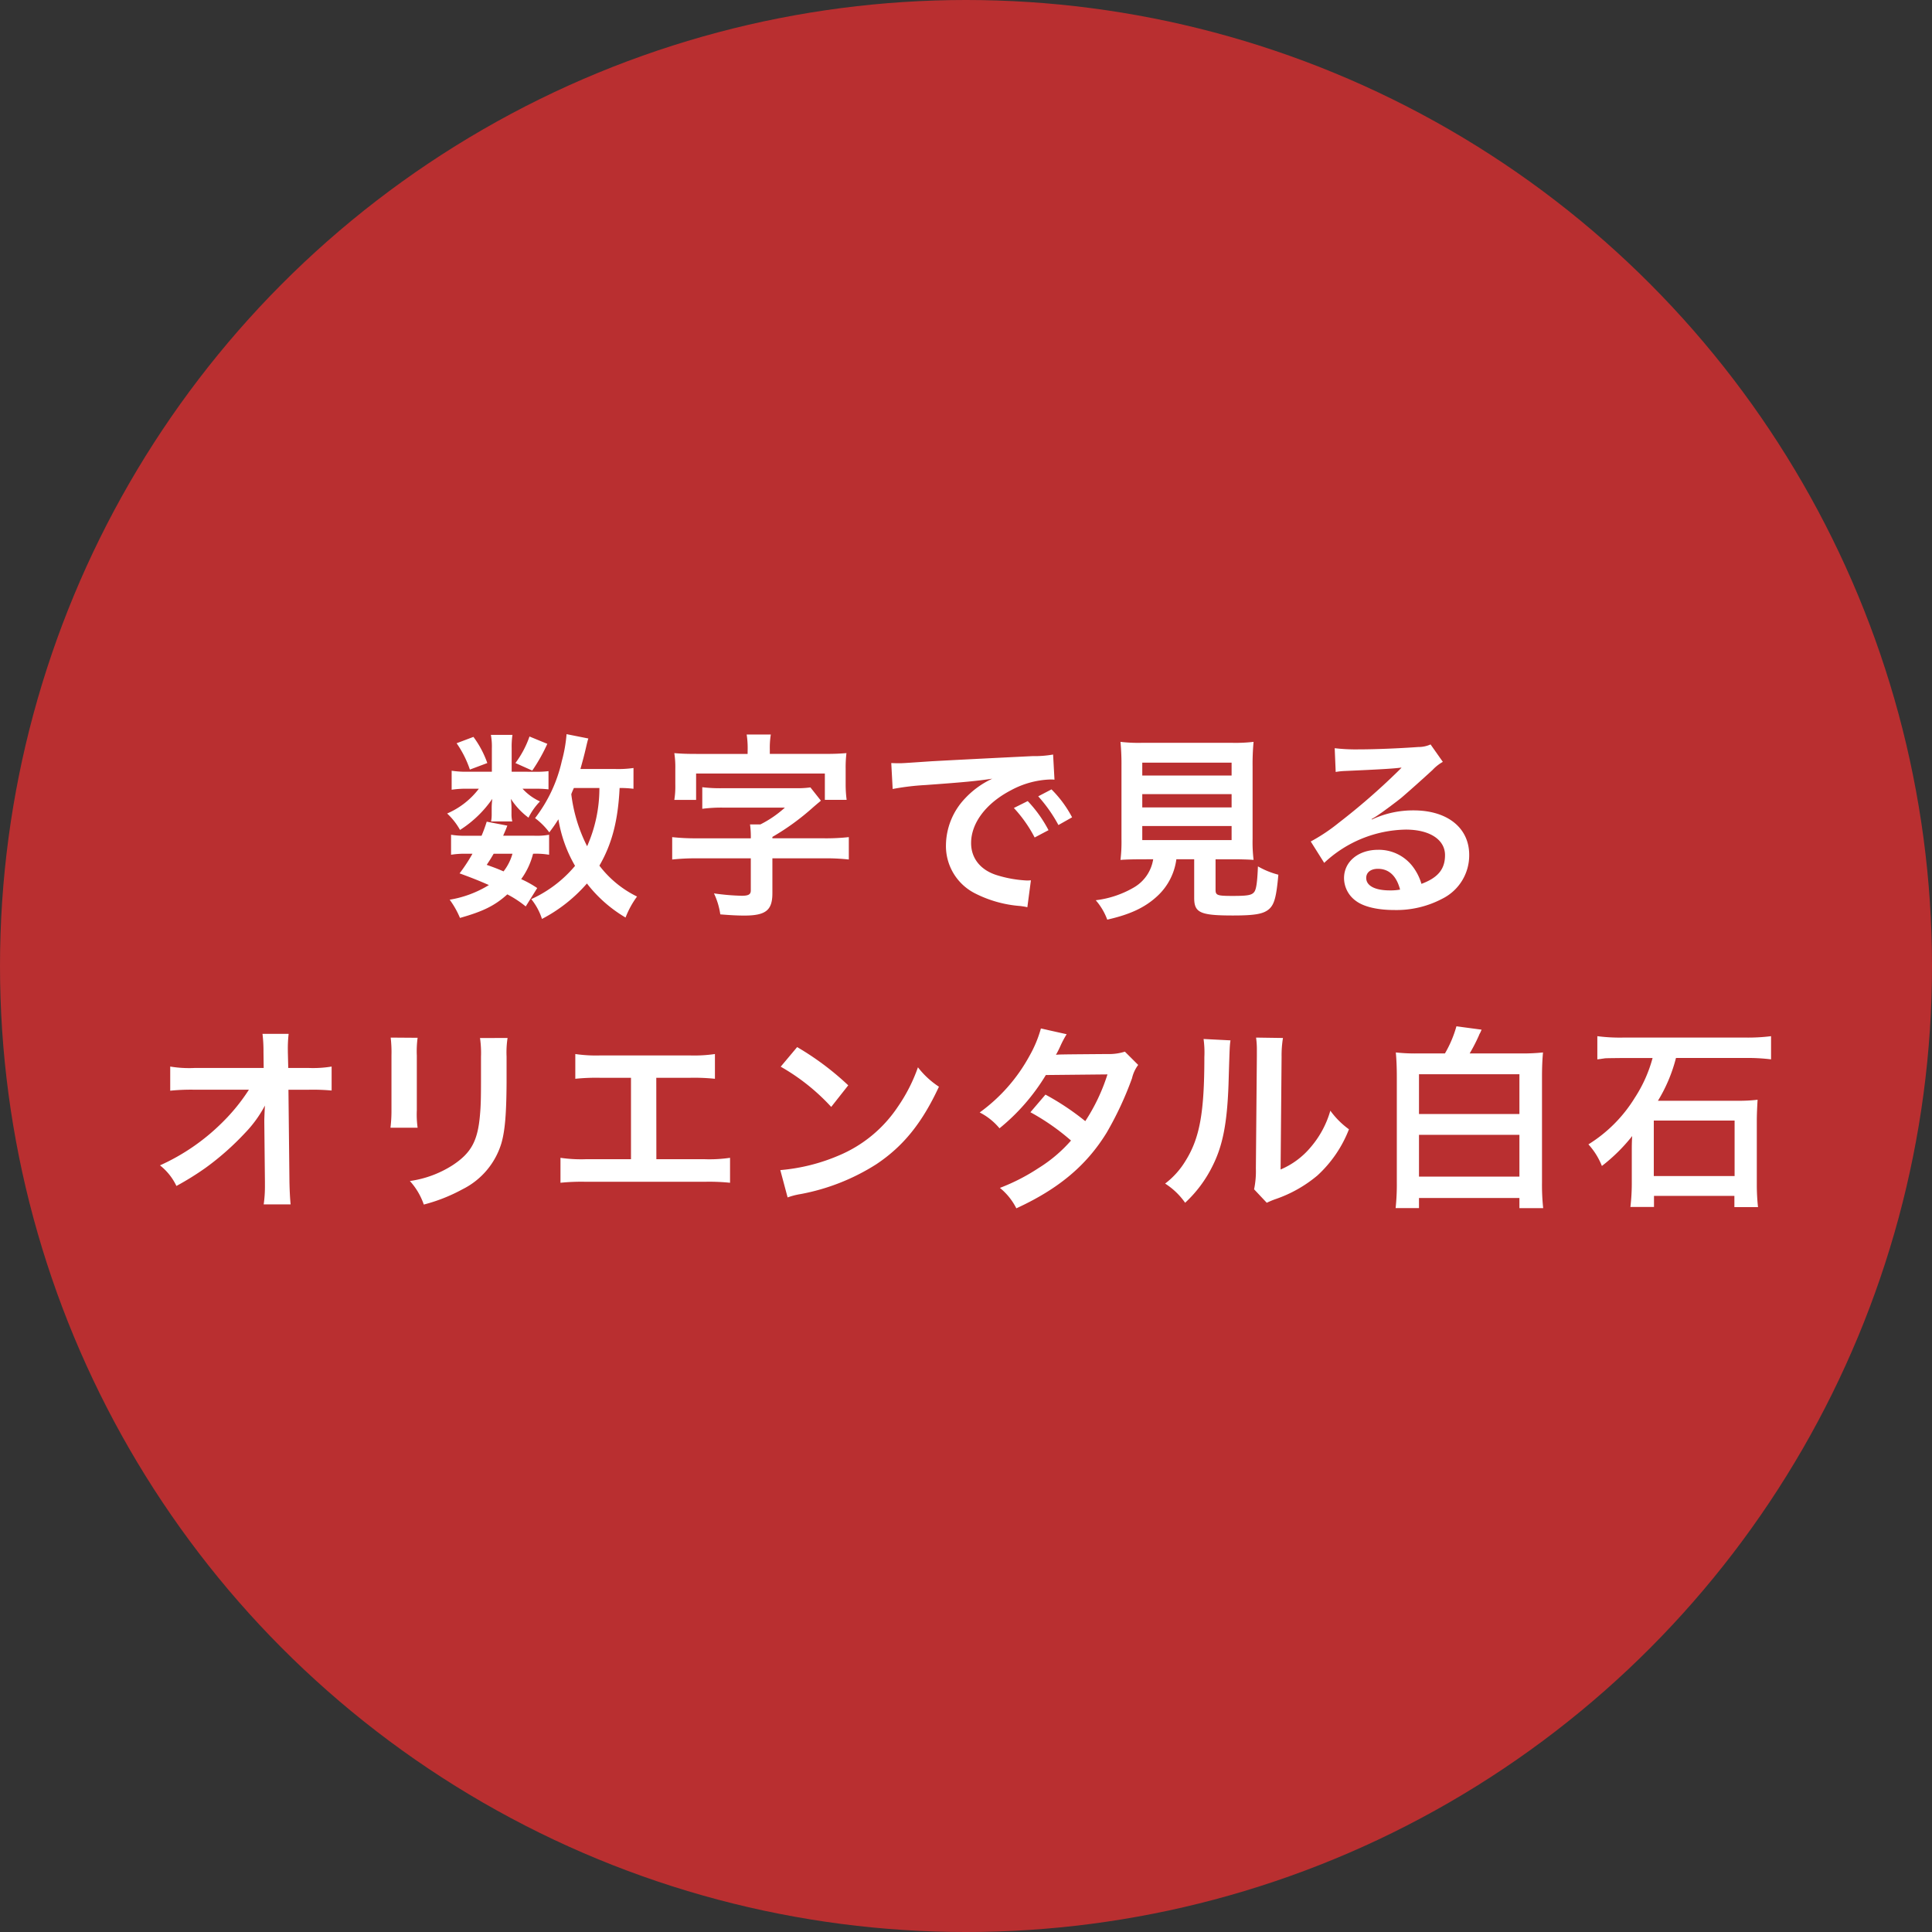
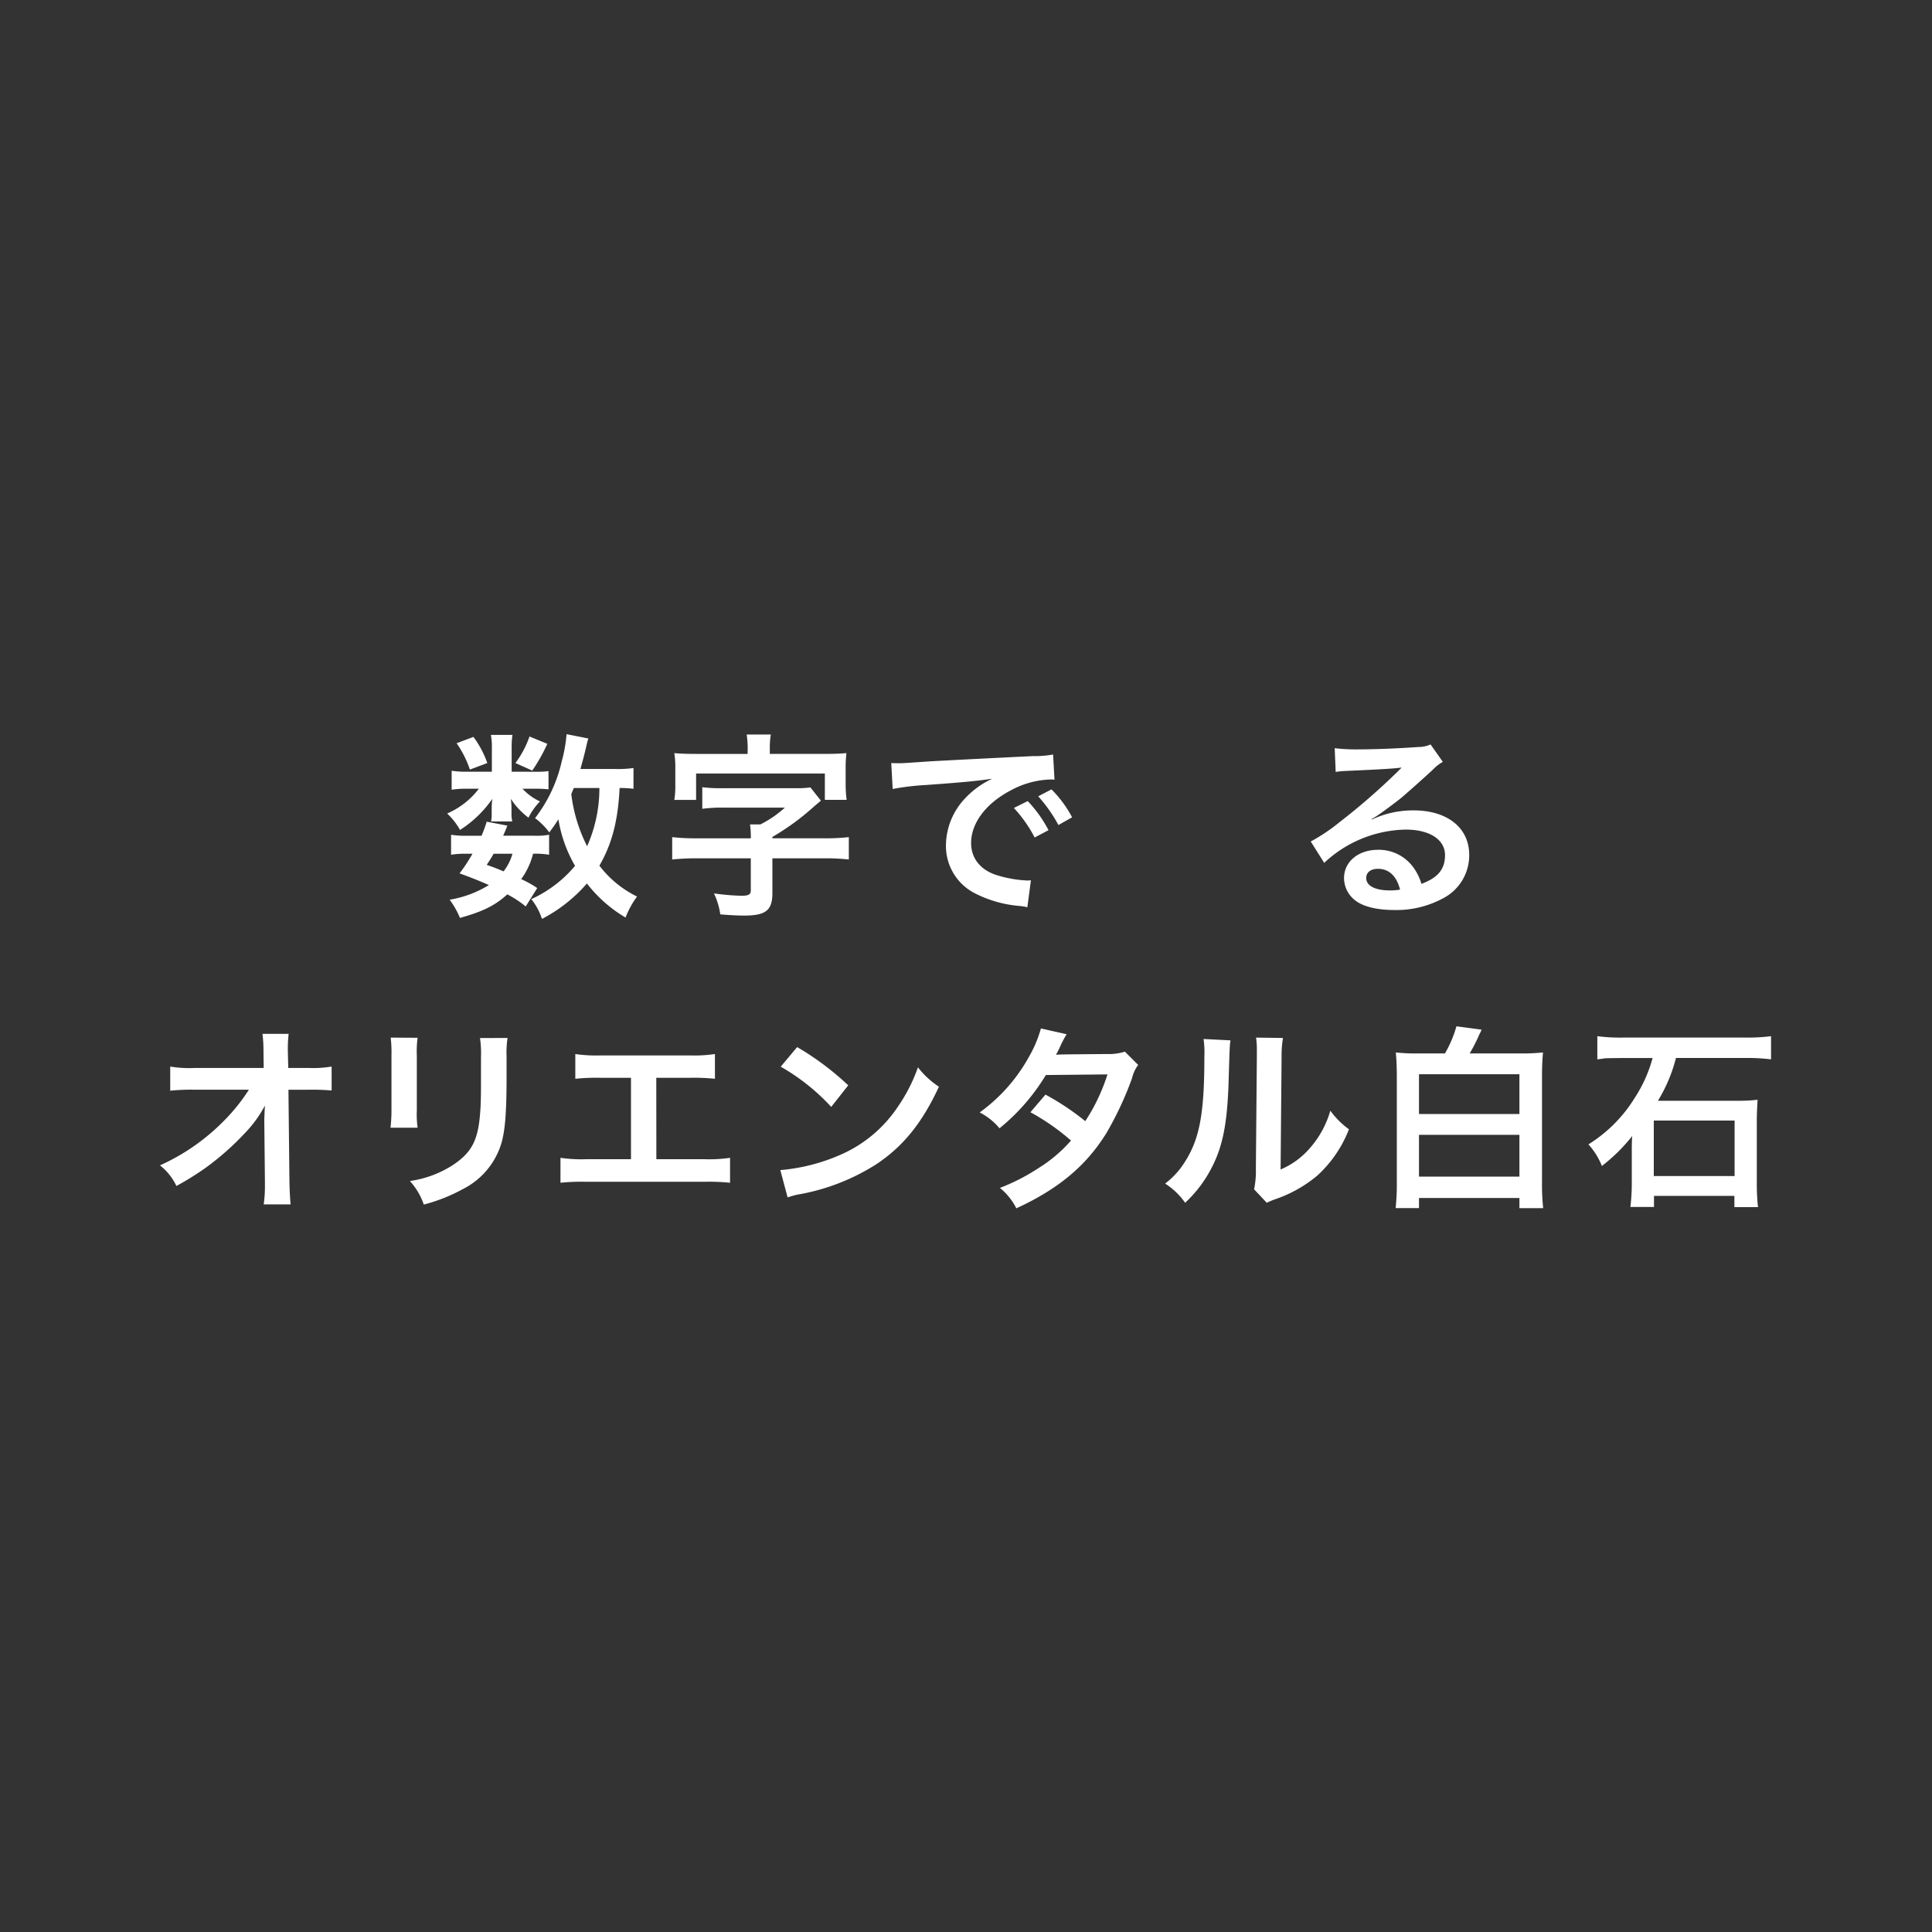
<svg xmlns="http://www.w3.org/2000/svg" width="312.125" height="312.125" viewBox="0 0 312.125 312.125">
  <rect x="0" y="0" width="312.125" height="312.125" fill="#333333" stroke="none" />
  <g id="レイヤー_2" data-name="レイヤー 2">
    <g id="レイヤー_1-2" data-name="レイヤー 1">
-       <circle cx="156.063" cy="156.063" r="156.063" fill="#b92f30" />
      <path d="M86.566,124.682a14.757,14.757,0,0,0,2.048-.1v2.944a15.406,15.406,0,0,0-2.048-.1H84.422a8.66,8.66,0,0,0,2.816,2.048,10.291,10.291,0,0,0-1.856,2.624,11.589,11.589,0,0,1-2.847-3.04c.064.672.1,1.056.1,1.312v1.152a4.751,4.751,0,0,0,.128,1.184H79.335a5.9,5.9,0,0,0,.1-1.056v-1.216c0-.288.032-.8.1-1.376a18.159,18.159,0,0,1-5.216,5.023,10.86,10.86,0,0,0-2.08-2.655,12.79,12.79,0,0,0,5.12-4H75.623a15.05,15.05,0,0,0-2.656.16v-3.072a15.228,15.228,0,0,0,2.688.16h3.808v-3.776a10.238,10.238,0,0,0-.16-2.176H82.79a12.7,12.7,0,0,0-.128,2.112v3.84Zm-1.632,21.759a17.013,17.013,0,0,0-2.976-1.952c-2.015,1.823-3.9,2.751-7.647,3.807a13.977,13.977,0,0,0-1.664-2.944,17.481,17.481,0,0,0,6.336-2.367c-1.6-.7-2.464-1.056-4.736-1.888a26.759,26.759,0,0,0,2.08-3.168H75.4a13.714,13.714,0,0,0-2.528.16v-3.232a13.3,13.3,0,0,0,2.528.16h2.4a23.219,23.219,0,0,0,.832-2.271l3.327.639c-.287.8-.416,1.024-.671,1.632h5.055a11.315,11.315,0,0,0,2.368-.16v3.232a12.642,12.642,0,0,0-2.592-.16,11.9,11.9,0,0,1-1.919,4.1,16.549,16.549,0,0,1,2.591,1.44ZM76.487,119.05a15.96,15.96,0,0,1,2.24,4.224l-2.816,1.056a16.6,16.6,0,0,0-2.144-4.256Zm3.264,18.879c-.448.768-.544.928-1.12,1.792,1.344.48,1.76.64,2.719,1.056a8.236,8.236,0,0,0,1.44-2.848Zm8.671-17.759a27.555,27.555,0,0,1-2.432,4.32l-2.72-1.216a15.829,15.829,0,0,0,2.272-4.287Zm13.919,7.264a16.349,16.349,0,0,0-2.24-.128c-.256,5.312-1.248,9.055-3.264,12.543a17.011,17.011,0,0,0,6.08,4.992,14.645,14.645,0,0,0-1.856,3.391,21.918,21.918,0,0,1-6.239-5.5,24.8,24.8,0,0,1-7.264,5.727,9.878,9.878,0,0,0-1.728-3.2,19.551,19.551,0,0,0,2.528-1.376,19.864,19.864,0,0,0,4.544-4,21.844,21.844,0,0,1-2.688-7.519c-.576.9-.8,1.216-1.472,2.111a11.224,11.224,0,0,0-2.3-2.3,23.491,23.491,0,0,0,4.32-9.216,23.2,23.2,0,0,0,.768-4.352l3.52.7c-.128.383-.193.671-.448,1.759-.192.832-.48,1.92-.832,3.168h5.567a17.329,17.329,0,0,0,3.008-.16Zm-9.631-.128c-.256.576-.256.576-.416.992a25.185,25.185,0,0,0,2.559,8.415,23.152,23.152,0,0,0,1.984-9.407Z" fill="#fff" />
      <path d="M121.3,135.241a14.643,14.643,0,0,0-.128-2.047h1.664a17.668,17.668,0,0,0,3.968-2.72H116.785a23.91,23.91,0,0,0-3.328.192v-3.488a23.7,23.7,0,0,0,3.328.16h11.679a15.685,15.685,0,0,0,2.464-.128l1.695,2.144c-.832.7-.832.7-1.28,1.088a39.334,39.334,0,0,1-6.559,4.767v.224h8.447a33.384,33.384,0,0,0,3.9-.192v3.616a33.77,33.77,0,0,0-3.9-.192h-8.447V144.3c0,2.752-1.056,3.616-4.544,3.616-1.088,0-2.3-.065-3.871-.193a11.783,11.783,0,0,0-1.024-3.391,37.264,37.264,0,0,0,4.479.384c1.12,0,1.472-.224,1.472-.864v-5.184h-8.8a34.559,34.559,0,0,0-3.9.192v-3.616a35.372,35.372,0,0,0,3.9.192h8.8Zm-.512-14.143a14.1,14.1,0,0,0-.16-2.432h3.9a13.655,13.655,0,0,0-.16,2.432v.7H133.1c1.632,0,2.432-.032,3.648-.128a19.538,19.538,0,0,0-.128,2.528v2.592a19,19,0,0,0,.16,2.432h-3.52V124.97h-20.8v4.256h-3.52a13.648,13.648,0,0,0,.16-2.432V124.2a14.809,14.809,0,0,0-.16-2.528c1.216.1,2.08.128,3.68.128h8.159Z" fill="#fff" />
      <path d="M143.988,123.274c.7.032,1.056.032,1.216.032.576,0,.576,0,5.279-.32,2.336-.128,7.808-.416,16.351-.832a17.241,17.241,0,0,0,3.3-.256l.224,4.064a4.955,4.955,0,0,0-.672-.032,14.307,14.307,0,0,0-6.335,1.728c-4.064,2.112-6.464,5.311-6.464,8.543,0,2.5,1.568,4.416,4.256,5.216a19.42,19.42,0,0,0,4.767.832c.032,0,.32,0,.64-.032l-.575,4.352c-.416-.1-.481-.1-1.088-.193a19.248,19.248,0,0,1-7.488-2.111,8.562,8.562,0,0,1-4.576-7.712,11.14,11.14,0,0,1,3.04-7.519,14.151,14.151,0,0,1,4.448-3.232c-2.592.384-4.576.576-10.784,1.024a40.163,40.163,0,0,0-5.311.64Zm22.046,6.144a20.707,20.707,0,0,1,3.36,4.7l-2.24,1.183a21.588,21.588,0,0,0-3.359-4.767Zm4.96,3.872a23.577,23.577,0,0,0-3.264-4.64l2.144-1.12a18.545,18.545,0,0,1,3.328,4.511Z" fill="#fff" />
-       <path d="M184.476,138.825c-1.536,0-2.624.032-3.456.1a24.7,24.7,0,0,0,.161-3.392V123.85a38.881,38.881,0,0,0-.161-4,24.68,24.68,0,0,0,3.36.159h14.751a24.906,24.906,0,0,0,3.392-.159,38.045,38.045,0,0,0-.16,4v11.679a23.881,23.881,0,0,0,.16,3.392c-.832-.064-2.08-.1-3.392-.1H196.38v4.928c0,.9.287.992,2.783.992,2.464,0,3.1-.128,3.488-.672.32-.448.48-1.664.575-4.1a13.284,13.284,0,0,0,3.3,1.344c-.319,3.552-.639,4.736-1.439,5.5-.9.832-2.273,1.089-5.888,1.089-5.311,0-6.271-.448-6.271-2.848v-6.24h-2.88a9.813,9.813,0,0,1-3.04,5.92c-2.016,1.888-4.447,3.007-8.127,3.839a10.019,10.019,0,0,0-1.857-3.135,15.994,15.994,0,0,0,6.241-2.112,6.413,6.413,0,0,0,3.039-4.512Zm.064-13.535h14.432v-2.08H184.54Zm0,5.152h14.432V128.3H184.54Zm0,5.279h14.432v-2.272H184.54Z" fill="#fff" />
      <path d="M221.647,132.394a15.623,15.623,0,0,1,6.72-1.472c5.472,0,8.991,2.816,8.991,7.2a7.821,7.821,0,0,1-4.351,7.072,15.842,15.842,0,0,1-7.743,1.824c-2.689,0-4.928-.512-6.208-1.472a4.567,4.567,0,0,1-1.92-3.68c0-2.656,2.3-4.576,5.5-4.576a6.885,6.885,0,0,1,5.535,2.624,8.606,8.606,0,0,1,1.472,2.88c2.656-.992,3.808-2.368,3.808-4.64,0-2.5-2.464-4.128-6.336-4.128a19.714,19.714,0,0,0-13.183,5.376l-2.175-3.456a28.83,28.83,0,0,0,4.511-3.008,106.666,106.666,0,0,0,9.567-8.319l.576-.576-.031-.032c-1.217.16-3.265.288-9.056.544a10.8,10.8,0,0,0-1.536.16l-.16-3.84a28.93,28.93,0,0,0,3.776.192c2.72,0,6.623-.16,9.727-.384a4.734,4.734,0,0,0,1.984-.415l1.983,2.815a6.878,6.878,0,0,0-1.664,1.312c-1.6,1.472-3.935,3.552-5.023,4.48-.576.48-2.88,2.208-3.52,2.624a12.815,12.815,0,0,1-1.311.832Zm.96,7.967c-1.151,0-1.887.576-1.887,1.472,0,1.28,1.439,2.016,3.807,2.016a8.656,8.656,0,0,0,1.664-.128C225.615,141.513,224.4,140.361,222.607,140.361Z" fill="#fff" />
      <path d="M42.7,180.907c0-.16.064-1.792.1-2.3a19.386,19.386,0,0,1-3.264,4.48,44.055,44.055,0,0,1-6.3,5.568,46.313,46.313,0,0,1-4.735,2.944,9.271,9.271,0,0,0-2.656-3.328,34.039,34.039,0,0,0,10.079-6.944,30.476,30.476,0,0,0,4.288-5.279H31.435a33.327,33.327,0,0,0-3.935.16v-3.9a18.6,18.6,0,0,0,4.032.224H42.6l-.032-2.56a23.071,23.071,0,0,0-.16-2.944h4.224a20.36,20.36,0,0,0-.128,2.72v.192l.064,2.592H49.8a18.2,18.2,0,0,0,3.776-.224v3.872a32.9,32.9,0,0,0-3.68-.128H46.6l.161,14.847c.031,1.567.1,2.784.191,3.679H42.6A20.364,20.364,0,0,0,42.8,191.5v-.575l-.1-9.568Z" fill="#fff" />
      <path d="M67.468,167.66a16.265,16.265,0,0,0-.128,2.88v8.832a15.44,15.44,0,0,0,.128,2.815H63.084a23.072,23.072,0,0,0,.16-2.879v-8.8a20.2,20.2,0,0,0-.128-2.88ZM82,167.692a15.151,15.151,0,0,0-.161,2.976v4.32c-.031,4.991-.255,7.679-.832,9.695a12.251,12.251,0,0,1-6.3,7.456,27.117,27.117,0,0,1-6.24,2.463A10.916,10.916,0,0,0,66.22,190.8a17.261,17.261,0,0,0,6.911-2.56c3.008-1.984,4.064-3.936,4.416-8.16.128-1.376.16-2.783.16-5.343v-4a16.851,16.851,0,0,0-.16-3.04Z" fill="#fff" />
      <path d="M106.039,187.275h7.744a22.921,22.921,0,0,0,4.16-.224v4.031a33.114,33.114,0,0,0-4.1-.159h-19.2a33.1,33.1,0,0,0-4.095.159v-4.031a22.915,22.915,0,0,0,4.159.224h7.232V174.124h-4.9a32.841,32.841,0,0,0-4.095.16v-4a23.111,23.111,0,0,0,4.159.224h14.239a23.13,23.13,0,0,0,4.16-.224v4a32.553,32.553,0,0,0-4.1-.16h-5.376Z" fill="#fff" />
      <path d="M126.063,189.035a30.491,30.491,0,0,0,9.472-2.368,21.387,21.387,0,0,0,9.5-7.839,26.721,26.721,0,0,0,3.264-6.4,13.794,13.794,0,0,0,3.391,3.136c-2.719,5.855-5.759,9.631-10.143,12.543a34.532,34.532,0,0,1-12.191,4.8,11.491,11.491,0,0,0-2.112.544Zm2.72-19.871a45.276,45.276,0,0,1,8.255,6.176l-2.751,3.488a33.6,33.6,0,0,0-8.16-6.5Z" fill="#fff" />
      <path d="M183.879,172.044a5.732,5.732,0,0,0-.992,2.144,53.66,53.66,0,0,1-4.1,8.8c-3.264,5.312-7.775,9.087-14.591,12.223a10.126,10.126,0,0,0-2.655-3.3,32.24,32.24,0,0,0,6.239-3.2,23.229,23.229,0,0,0,5.248-4.448,36.255,36.255,0,0,0-6.559-4.576l2.431-2.847a41.694,41.694,0,0,1,6.432,4.287,30.549,30.549,0,0,0,3.584-7.551l-9.952.1a33.084,33.084,0,0,1-7.488,8.607,10.142,10.142,0,0,0-3.2-2.56,27.494,27.494,0,0,0,8.031-9.119,19.508,19.508,0,0,0,1.856-4.448l4.16.928a16.485,16.485,0,0,0-.96,1.792,15.945,15.945,0,0,1-.768,1.536c.512-.064.512-.064,8.32-.128a8.4,8.4,0,0,0,2.815-.384Z" fill="#fff" />
      <path d="M198.792,168.076c-.129.9-.129.9-.32,7.168-.225,6.239-.928,9.855-2.592,13.151a20.361,20.361,0,0,1-4.416,5.919,11.4,11.4,0,0,0-3.232-3.1,13.147,13.147,0,0,0,3.3-3.68c2.3-3.68,3.039-7.808,3.039-16.767a16.083,16.083,0,0,0-.128-2.912Zm8.478-.384a17.459,17.459,0,0,0-.223,3.04l-.16,18.207a12.861,12.861,0,0,0,4.9-3.648,15.609,15.609,0,0,0,3.136-5.856,13.413,13.413,0,0,0,3.008,3.008,19.869,19.869,0,0,1-5.087,7.456,21.145,21.145,0,0,1-6.816,3.839,13.924,13.924,0,0,0-1.376.576l-2.047-2.175a14.449,14.449,0,0,0,.288-3.392l.159-18.047v-.96a13.723,13.723,0,0,0-.128-2.112Z" fill="#fff" />
      <path d="M233.438,170.188a18.575,18.575,0,0,0,1.856-4.384l4.063.544c-.063.16-.063.16-.223.512-.033.032-.065.128-.16.288a1.317,1.317,0,0,1-.1.256,27.483,27.483,0,0,1-1.441,2.784H245.6a31.12,31.12,0,0,0,3.679-.16c-.1,1.152-.16,2.3-.16,3.968v16.991a35.251,35.251,0,0,0,.191,4.191H245.47v-1.632H229.246v1.632h-3.775a36.962,36.962,0,0,0,.192-4.255V173.964c0-1.632-.064-2.88-.16-3.936a28.319,28.319,0,0,0,3.519.16Zm-4.192,9.791H245.47v-6.431H229.246Zm0,10.112H245.47v-6.752H229.246Z" fill="#fff" />
      <path d="M262.379,170.924c-2.848.032-2.848.032-3.2.064-.065.032-.289.032-.609.1a4.383,4.383,0,0,0-.512.064V167.4a28.246,28.246,0,0,0,4.289.224H281.9a29.539,29.539,0,0,0,4.224-.224v3.744a31.155,31.155,0,0,0-4.191-.224H270.763a25.215,25.215,0,0,1-2.913,6.912h12.8a25.3,25.3,0,0,0,3.3-.161c-.063.96-.128,2.432-.128,3.3v10.336a34.247,34.247,0,0,0,.193,3.711H280.2V193.2H267.211v1.791H263.4a32.458,32.458,0,0,0,.224-3.679v-5.792c0-.832.032-1.5.064-1.984a28.024,28.024,0,0,1-4.895,4.832,11.409,11.409,0,0,0-2.176-3.488,23.05,23.05,0,0,0,7.487-7.519,22.362,22.362,0,0,0,2.88-6.432Zm4.8,19.071h13.055v-8.96H267.179Z" fill="#fff" />
    </g>
  </g>
</svg>